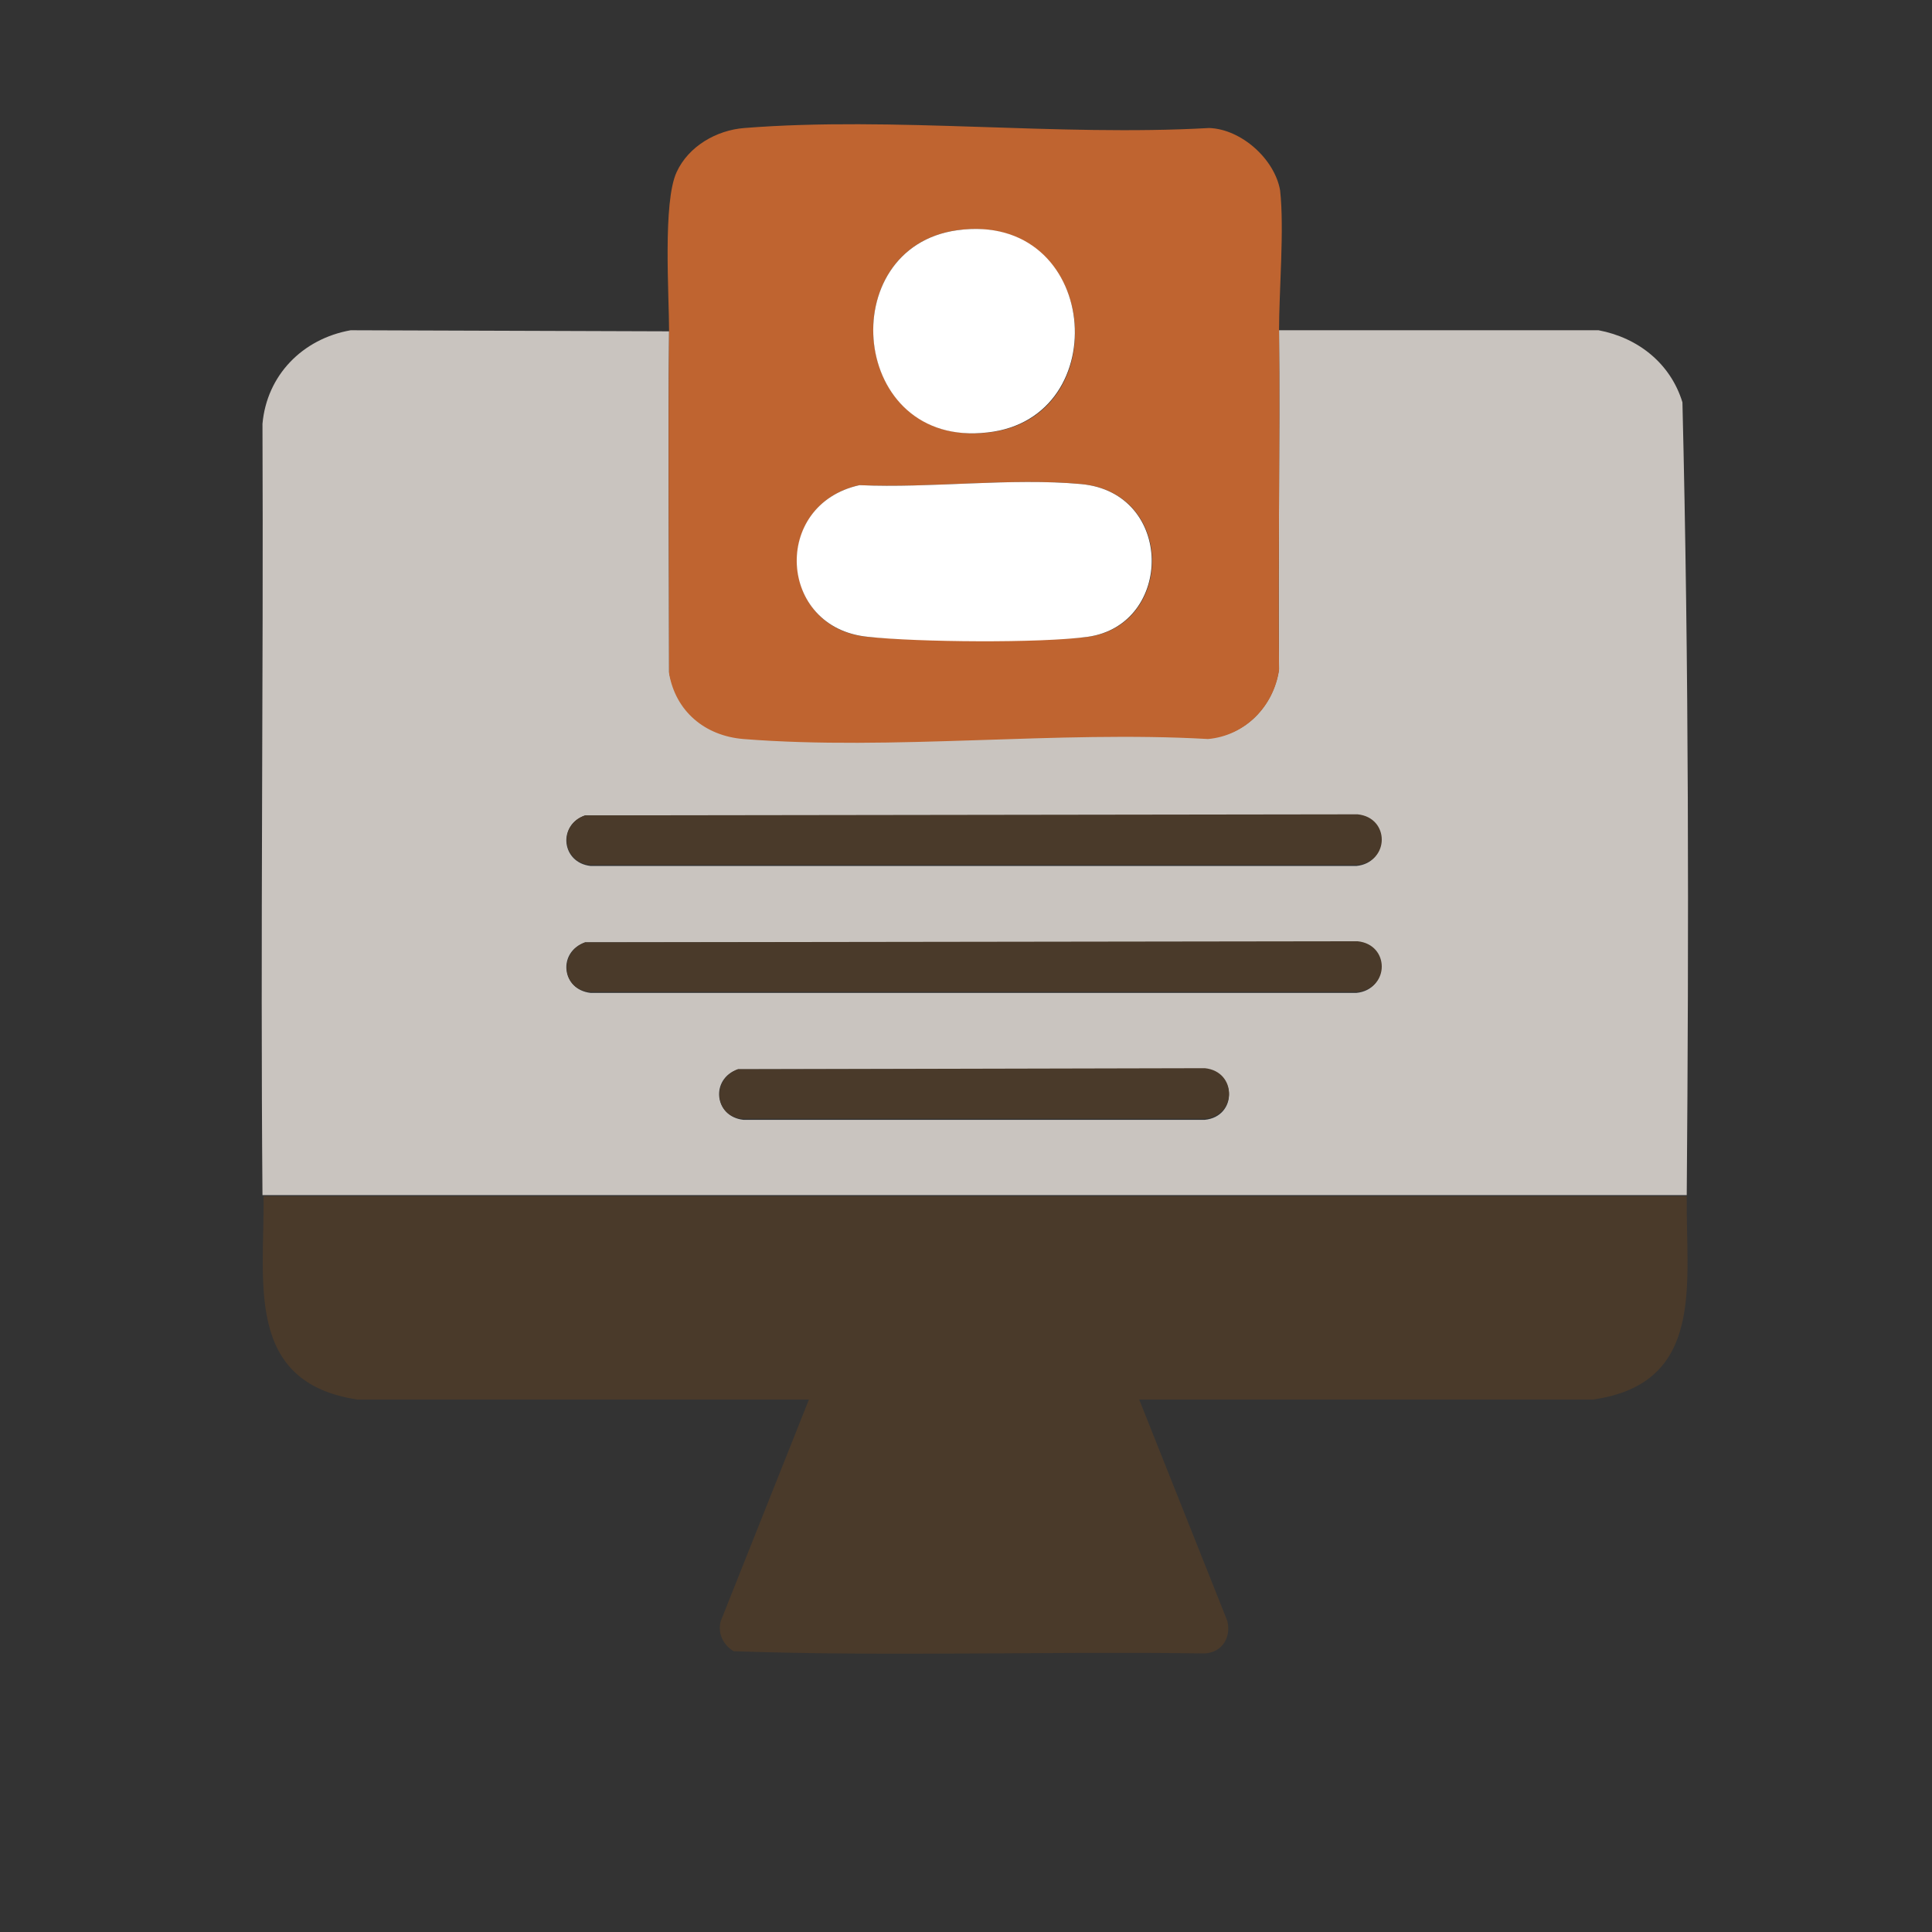
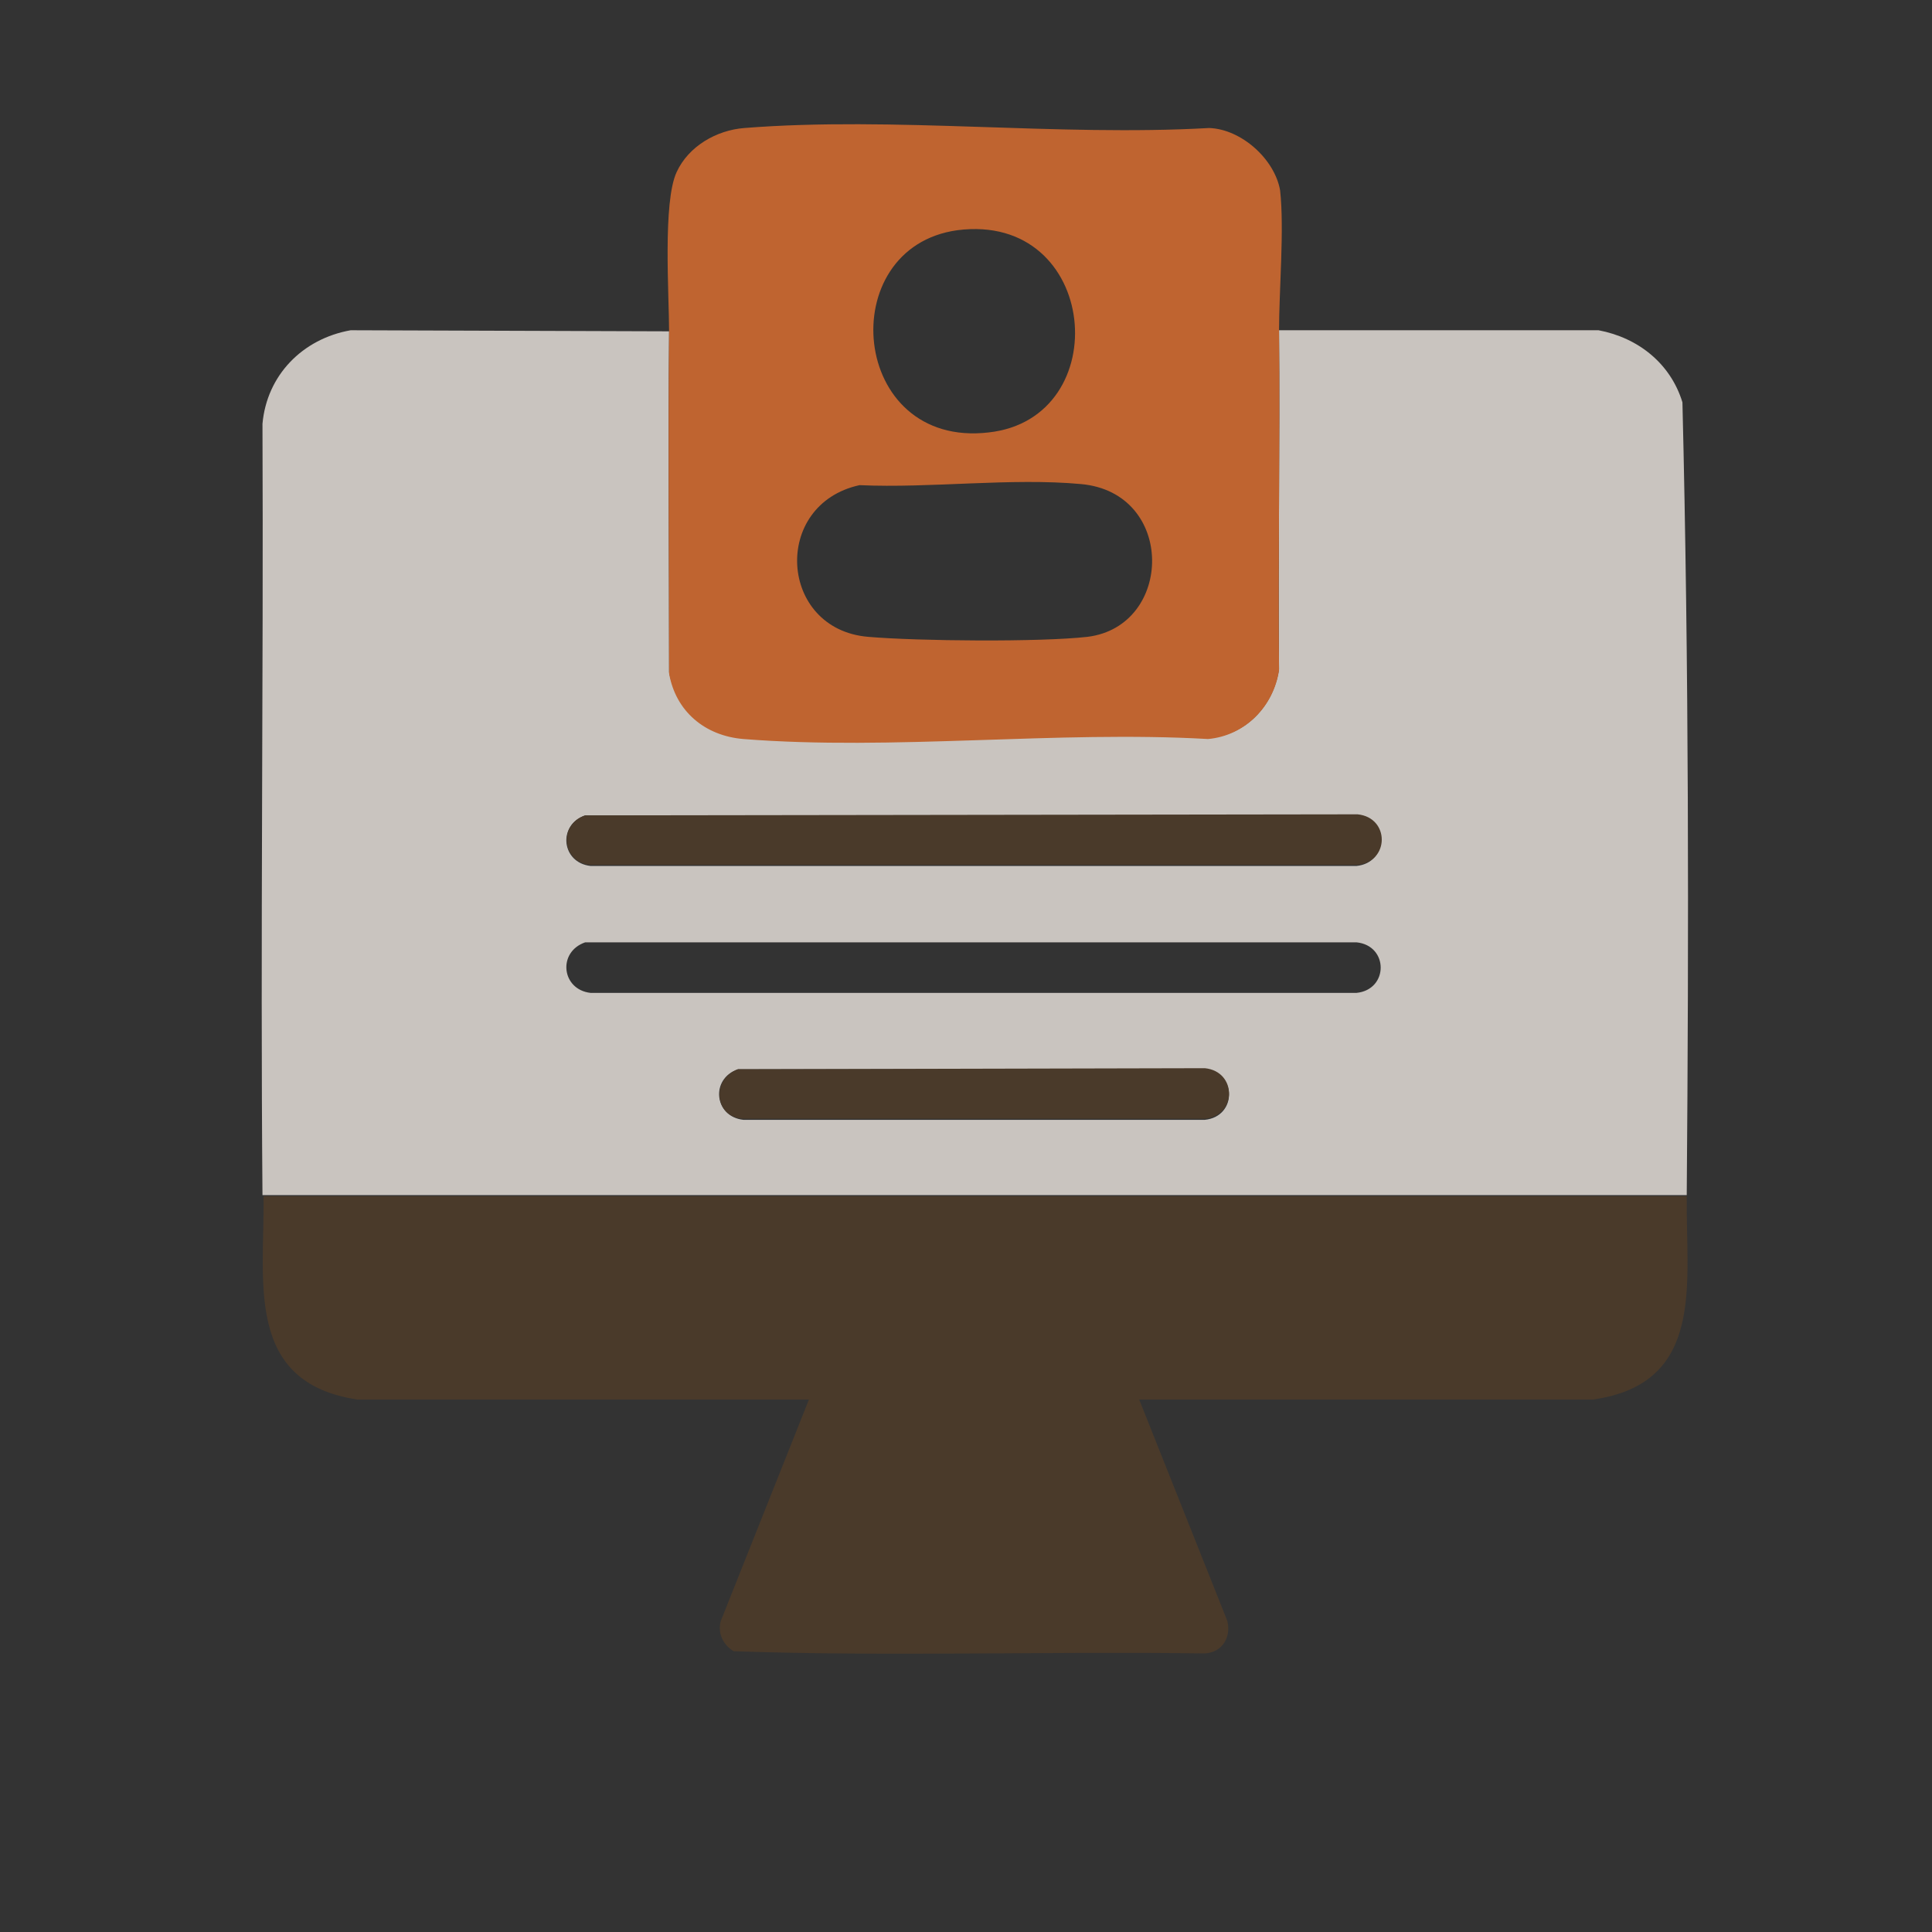
<svg xmlns="http://www.w3.org/2000/svg" version="1.1" id="圖層_1" x="0px" y="0px" width="179.6px" height="179.6px" viewBox="0 0 179.6 179.6" style="enable-background:new 0 0 179.6 179.6;" xml:space="preserve">
  <rect x="0" y="0" width="179.6" height="179.6" fill="#333333" stroke="none" />
  <style type="text/css">
	.st0{fill:#C9C4BF;}
	.st1{fill:#BF6430;}
	.st2{fill:#4A3A2A;}
	.st3{fill:#FFFFFF;}
</style>
  <g>
    <path class="st0" d="M62.2,30.8c-0.1,10.6,0,21.2,0,31.7c0.7,3.5,3.3,5.8,6.9,6.1c13.9,1.1,29.1-0.8,43.2,0c3.5-0.2,6.1-3,6.6-6.4   c-0.1-10.5,0.1-21,0-31.5l29.7,0c3.7,0.7,6.7,3.1,7.8,6.7c0.6,24.5,0.6,49.1,0.4,73.7H24.4c-0.2-23.9,0.1-47.8,0-71.7   c0.4-4.5,3.7-7.9,8.2-8.7L62.2,30.8z M54.4,75.8c-2.6,0.9-2.2,4.4,0.5,4.7h71.2c3-0.3,3-4.4,0-4.7L54.4,75.8z M54.4,87.6   c-2.6,0.9-2.2,4.4,0.5,4.7h71.2c3-0.3,3-4.4,0-4.7L54.4,87.6z M68.6,99.4c-2.6,0.9-2.2,4.4,0.5,4.7H112c3-0.3,3-4.4,0-4.7   L68.6,99.4z" />
    <path class="st1" d="M118.9,30.8c0.1,10.5-0.1,21,0,31.5c-0.5,3.4-3.2,6.1-6.6,6.4c-14-0.8-29.3,1.1-43.2,0   c-3.6-0.3-6.3-2.6-6.9-6.1c0-10.6-0.1-21.2,0-31.7c0-3.5-0.6-12.1,0.7-14.9c1.1-2.4,3.7-3.9,6.3-4.1c13.9-1.1,29.1,0.8,43.2,0   c3,0.1,6.1,2.9,6.6,5.8C119.4,21.3,118.9,27,118.9,30.8z M89,21.4C77.4,23,79,41.7,91.9,40.2C103.8,38.9,102.2,19.7,89,21.4z    M79.9,45.1c-8.2,1.8-7.5,13.4,0.8,14.1c4.6,0.4,16,0.5,20.4,0c8-1,8.2-13.4-0.6-14.2C94,44.4,86.5,45.4,79.9,45.1z" />
    <path class="st2" d="M156.8,111.2c-0.1,8,1.8,17.4-8.7,18.9c-14,0-28.1,0-42.1,0c-10.2,0-20.5,0-30.7,0c-14,0-28.1,0-42.1,0   c-10.5-1.6-8.6-11-8.7-18.9H156.8z" />
    <path class="st2" d="M105.9,130.1l8.2,20.6c0.4,1.7-0.7,3.1-2.4,3c-14.5-0.2-29.1,0.3-43.5-0.2c-1-0.6-1.5-1.7-1.2-2.8l8.2-20.6   C85.4,130.1,95.7,130.1,105.9,130.1z" />
    <path class="st2" d="M54.4,75.8l71.8-0.1c3,0.3,3,4.4,0,4.7H54.9C52.2,80.2,51.9,76.6,54.4,75.8z" />
-     <path class="st2" d="M54.4,87.6l71.8-0.1c3,0.3,3,4.4,0,4.7H54.9C52.2,92.1,51.9,88.5,54.4,87.6z" />
    <path class="st2" d="M68.6,99.4l43.4-0.1c3,0.3,3,4.4,0,4.7H69.1C66.4,103.9,66.1,100.3,68.6,99.4z" />
-     <path class="st3" d="M79.9,45.1c6.6,0.3,14.1-0.7,20.6-0.1c8.7,0.8,8.6,13.1,0.6,14.2c-4.4,0.6-15.8,0.5-20.4,0   C72.3,58.4,71.7,46.9,79.9,45.1z" />
-     <path class="st3" d="M89,21.4c13.2-1.8,14.8,17.5,2.8,18.8C79,41.7,77.4,23,89,21.4z" />
  </g>
</svg>